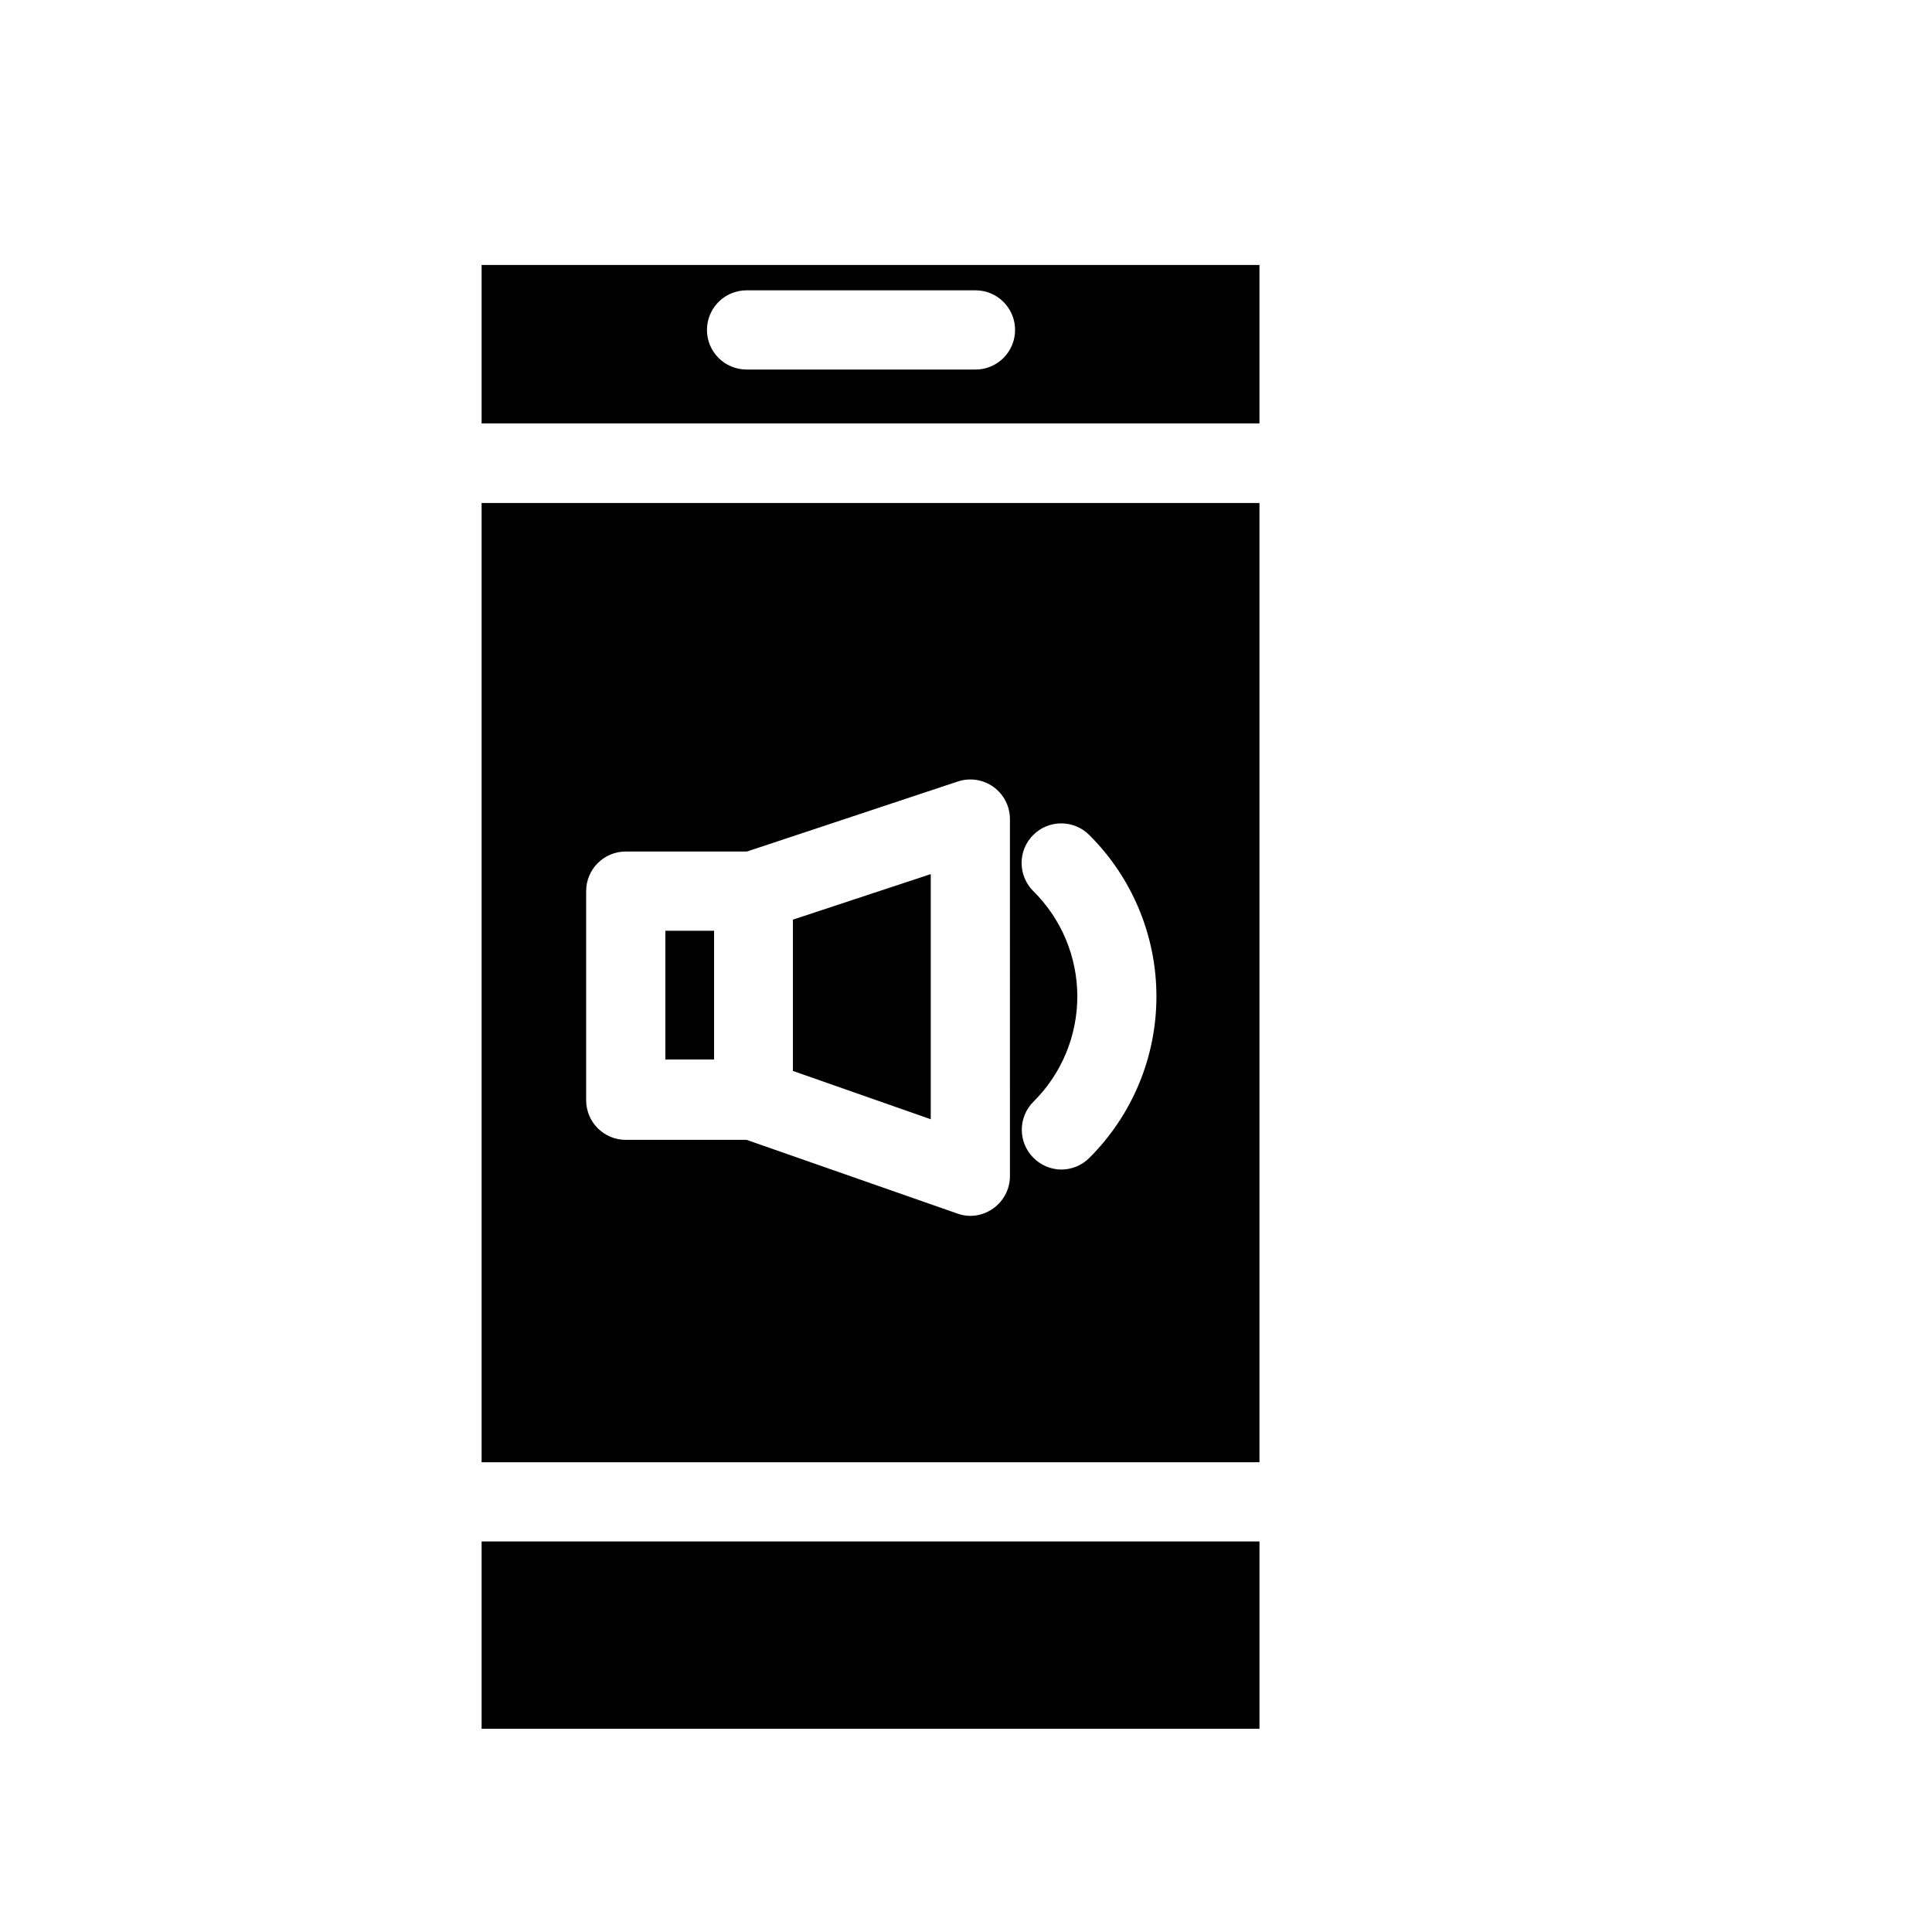
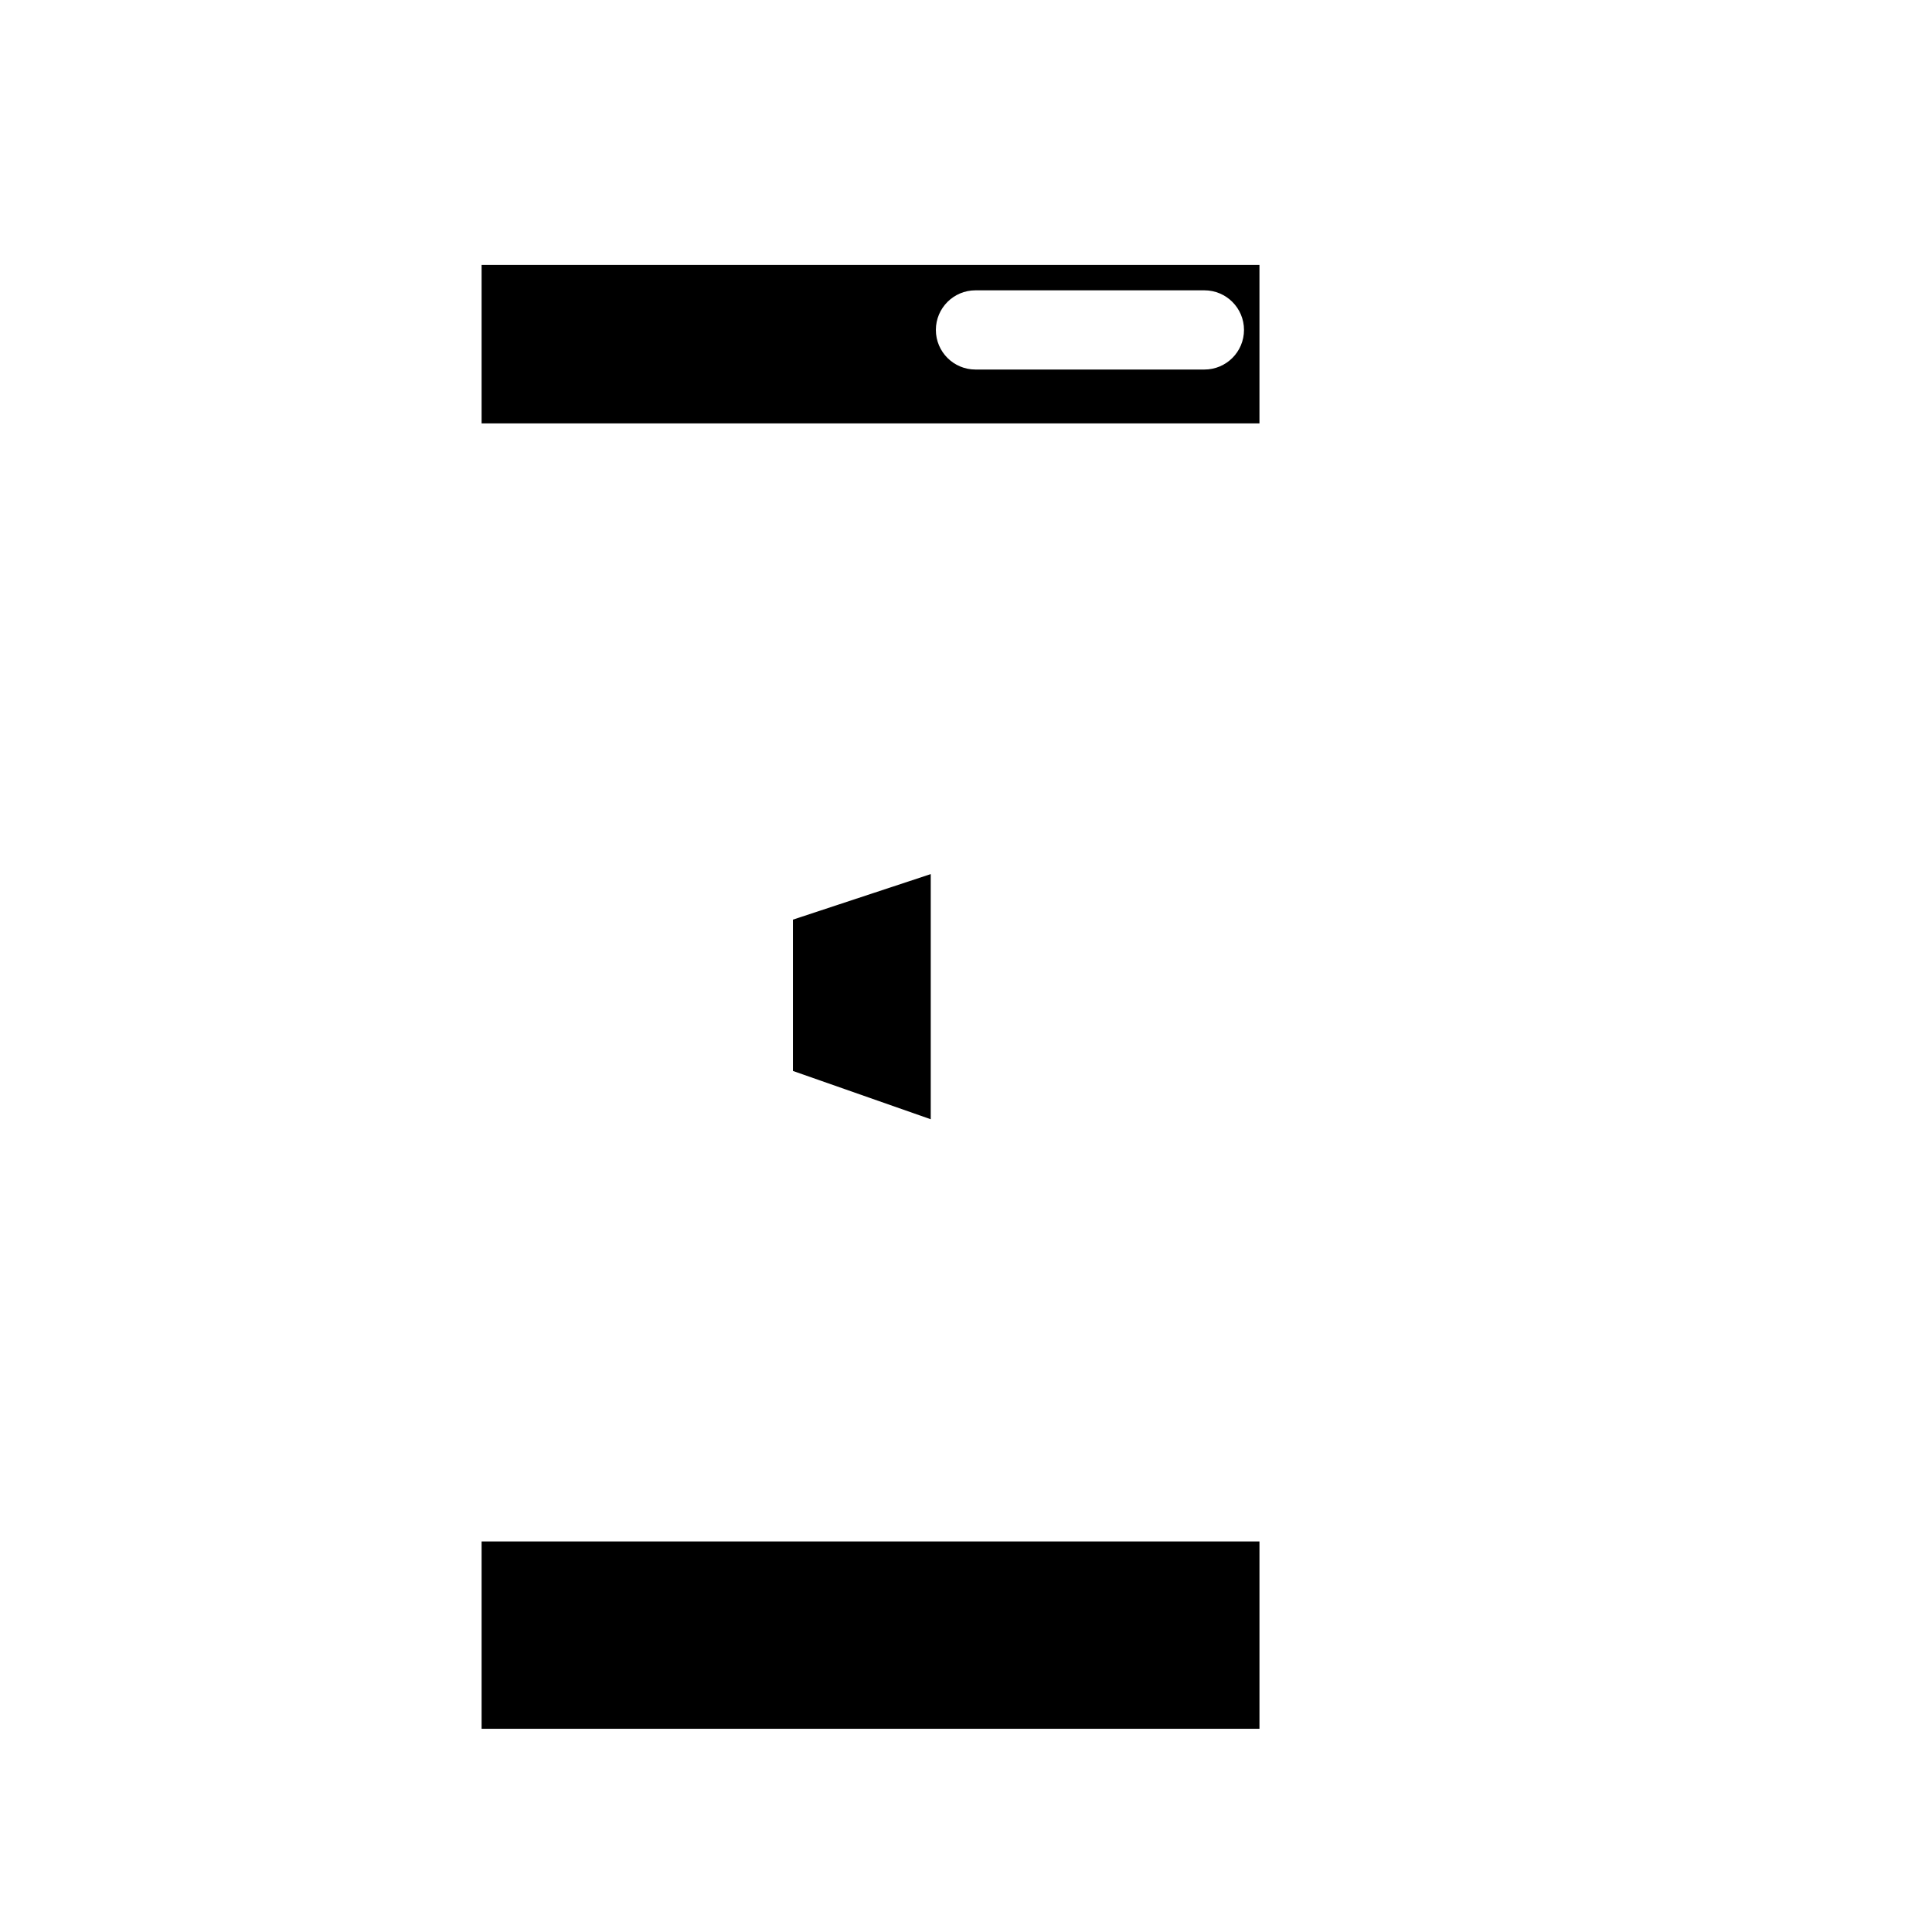
<svg xmlns="http://www.w3.org/2000/svg" fill="#000000" width="800px" height="800px" version="1.1" viewBox="144 144 512 512">
  <g>
-     <path d="m477.77 277.3h-206.14v254.21h206.14zm-66.125 178.43c-0.016 3.375-1.656 6.539-4.406 8.5-1.773 1.281-3.902 1.98-6.09 1.992-1.18-0.012-2.352-0.223-3.465-0.629l-55.84-19.523h-32.012c-5.797 0-10.496-4.699-10.496-10.496v-55.418c0-5.797 4.699-10.496 10.496-10.496h32.117l55.945-18.578c3.195-1.039 6.695-0.488 9.418 1.484 2.719 1.973 4.332 5.129 4.332 8.488zm20.992-4.828v-0.004c-1.953 1.941-4.594 3.035-7.348 3.047-2.805-0.012-5.488-1.148-7.453-3.148-4.066-4.094-4.066-10.707 0-14.801 7.465-7.375 11.664-17.43 11.664-27.918 0-10.492-4.199-20.547-11.664-27.922-1.984-1.969-3.102-4.652-3.102-7.453 0-2.797 1.117-5.481 3.102-7.449 4.098-4.07 10.707-4.07 14.801 0 11.41 11.328 17.828 26.742 17.828 42.824 0 16.078-6.418 31.492-17.828 42.82z" />
-     <path d="m477.77 214.22h-206.14v41.984h206.14zm-75.258 27.711h-60.664c-5.797 0-10.496-4.699-10.496-10.496s4.699-10.496 10.496-10.496h60.668-0.004c5.797 0 10.496 4.699 10.496 10.496s-4.699 10.496-10.496 10.496z" />
+     <path d="m477.77 214.22h-206.14v41.984h206.14zm-75.258 27.711c-5.797 0-10.496-4.699-10.496-10.496s4.699-10.496 10.496-10.496h60.668-0.004c5.797 0 10.496 4.699 10.496 10.496s-4.699 10.496-10.496 10.496z" />
    <path d="m354.13 427.81 36.527 12.805v-64.969l-36.527 12.07z" />
    <path d="m271.63 552.5h206.14v49.645h-206.14z" />
-     <path d="m320.33 390.66h12.91v34.113h-12.91z" />
  </g>
</svg>